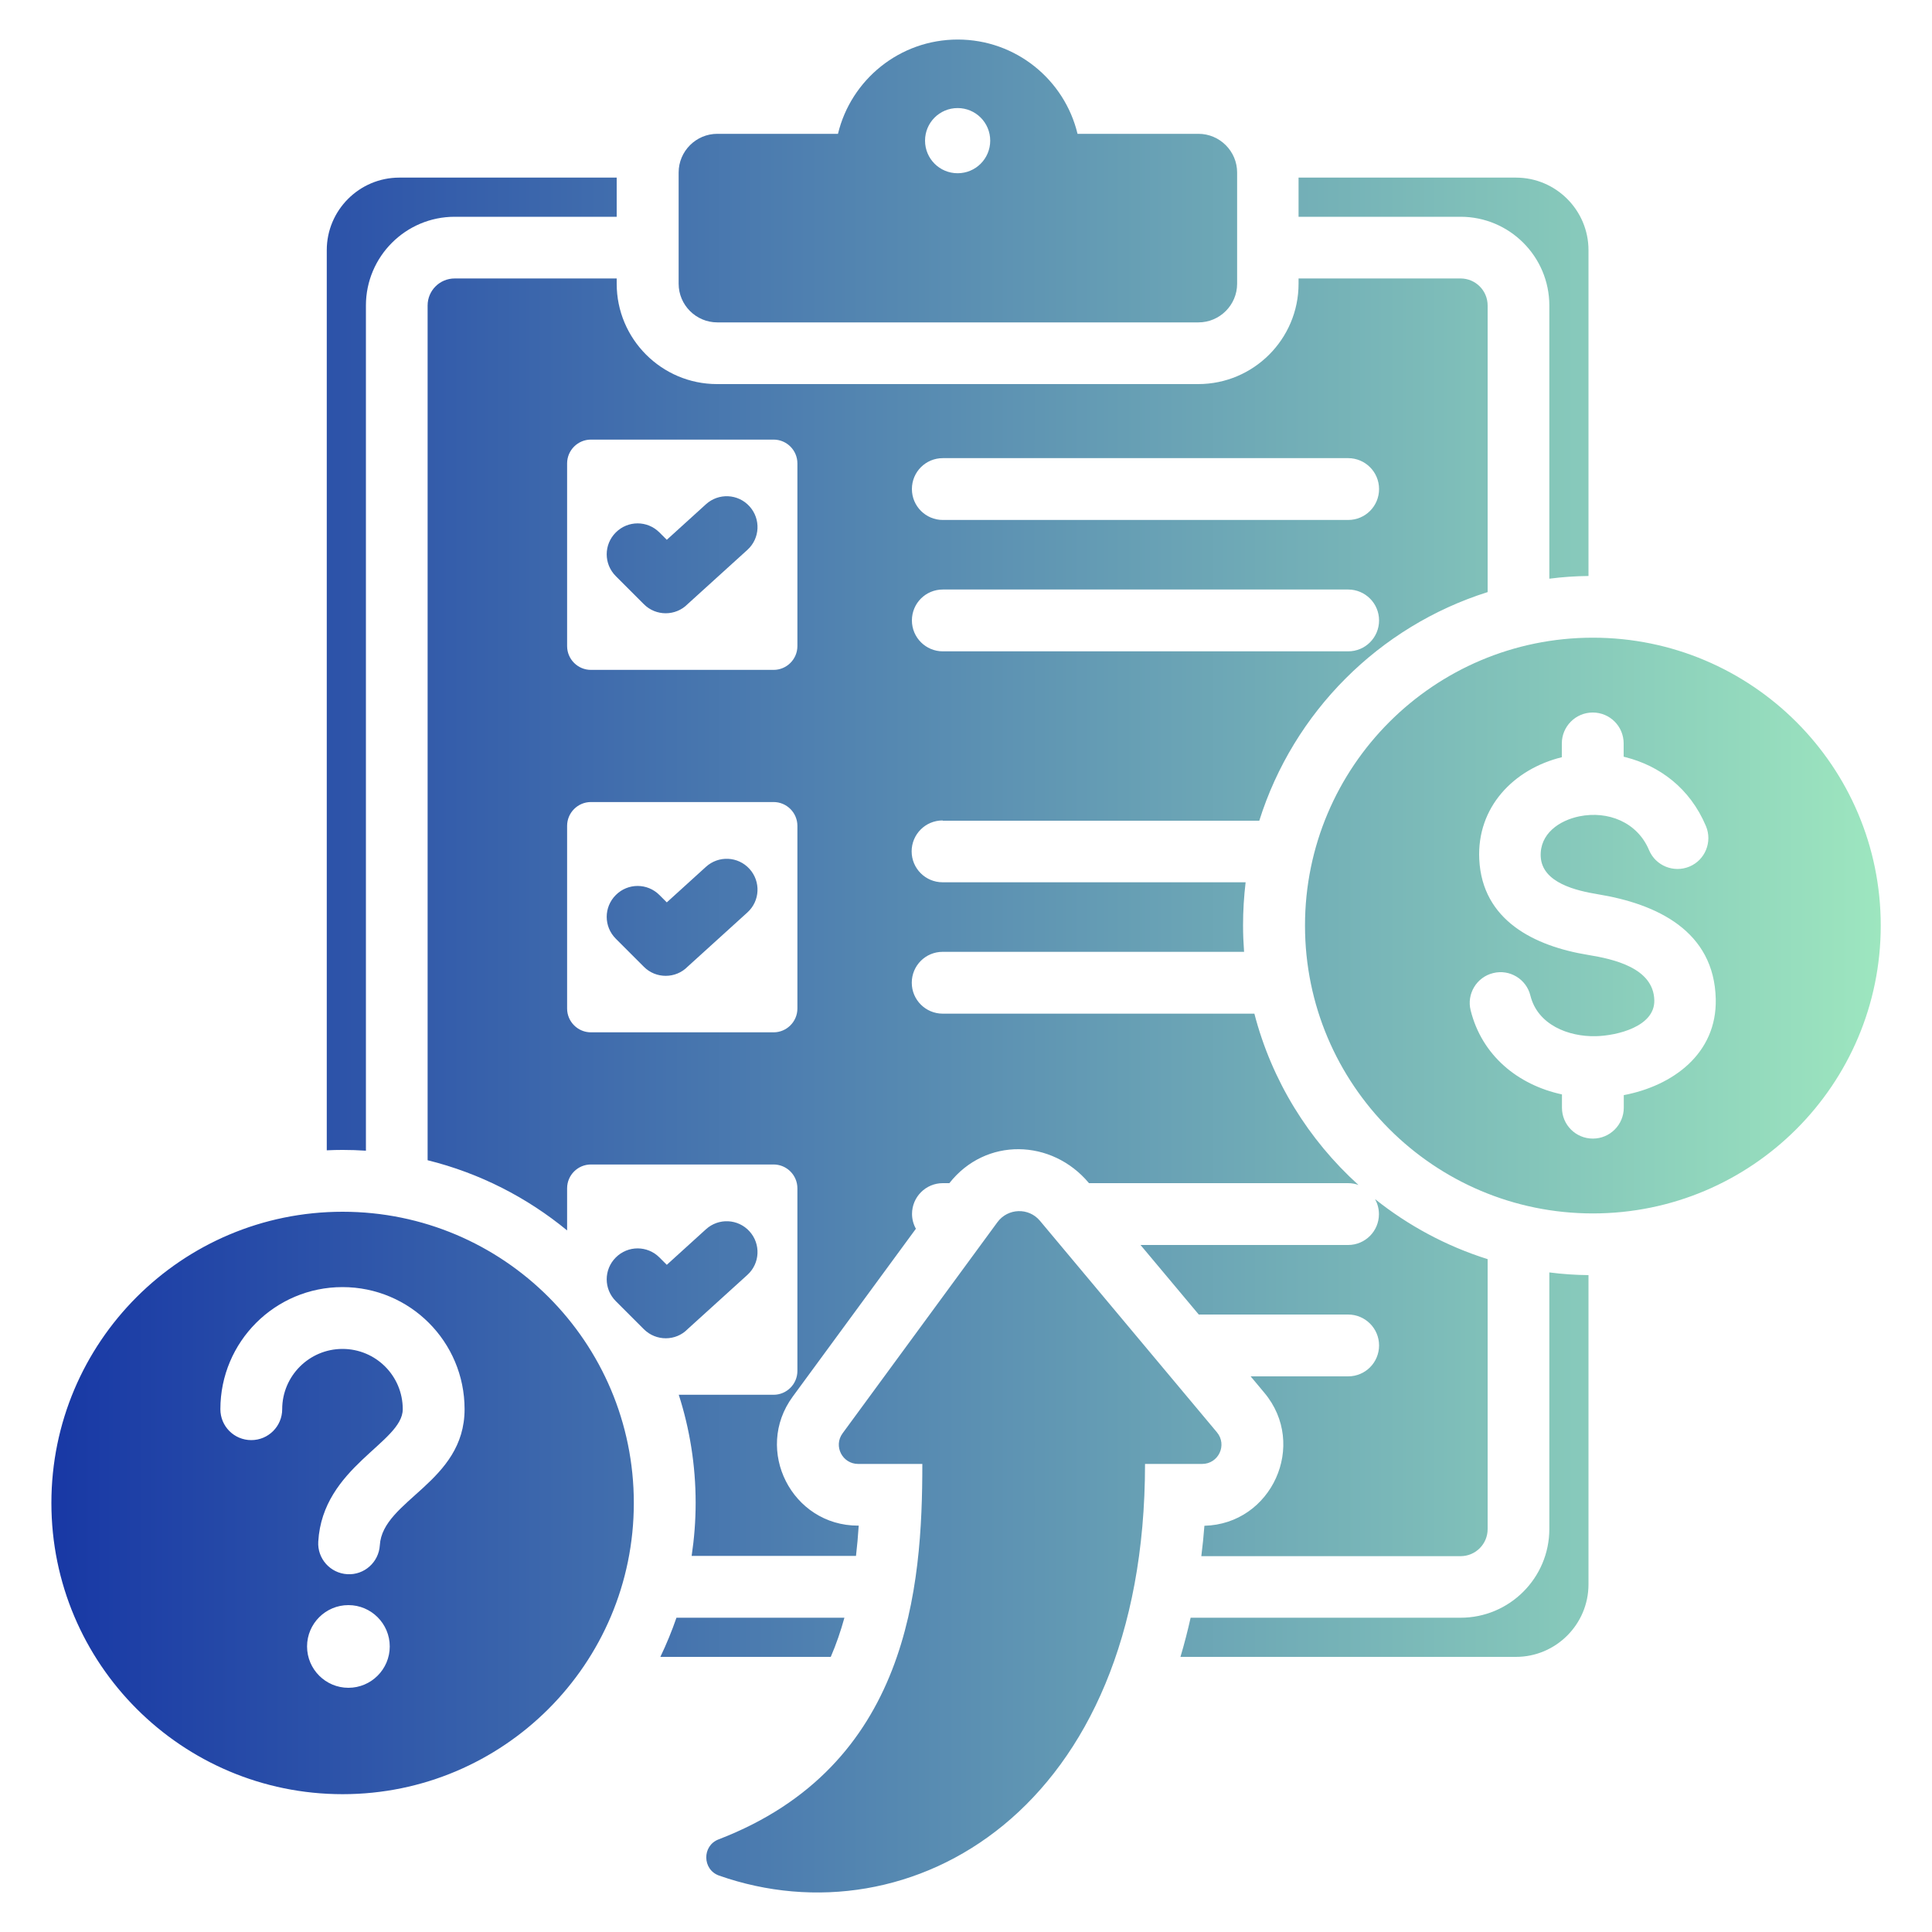
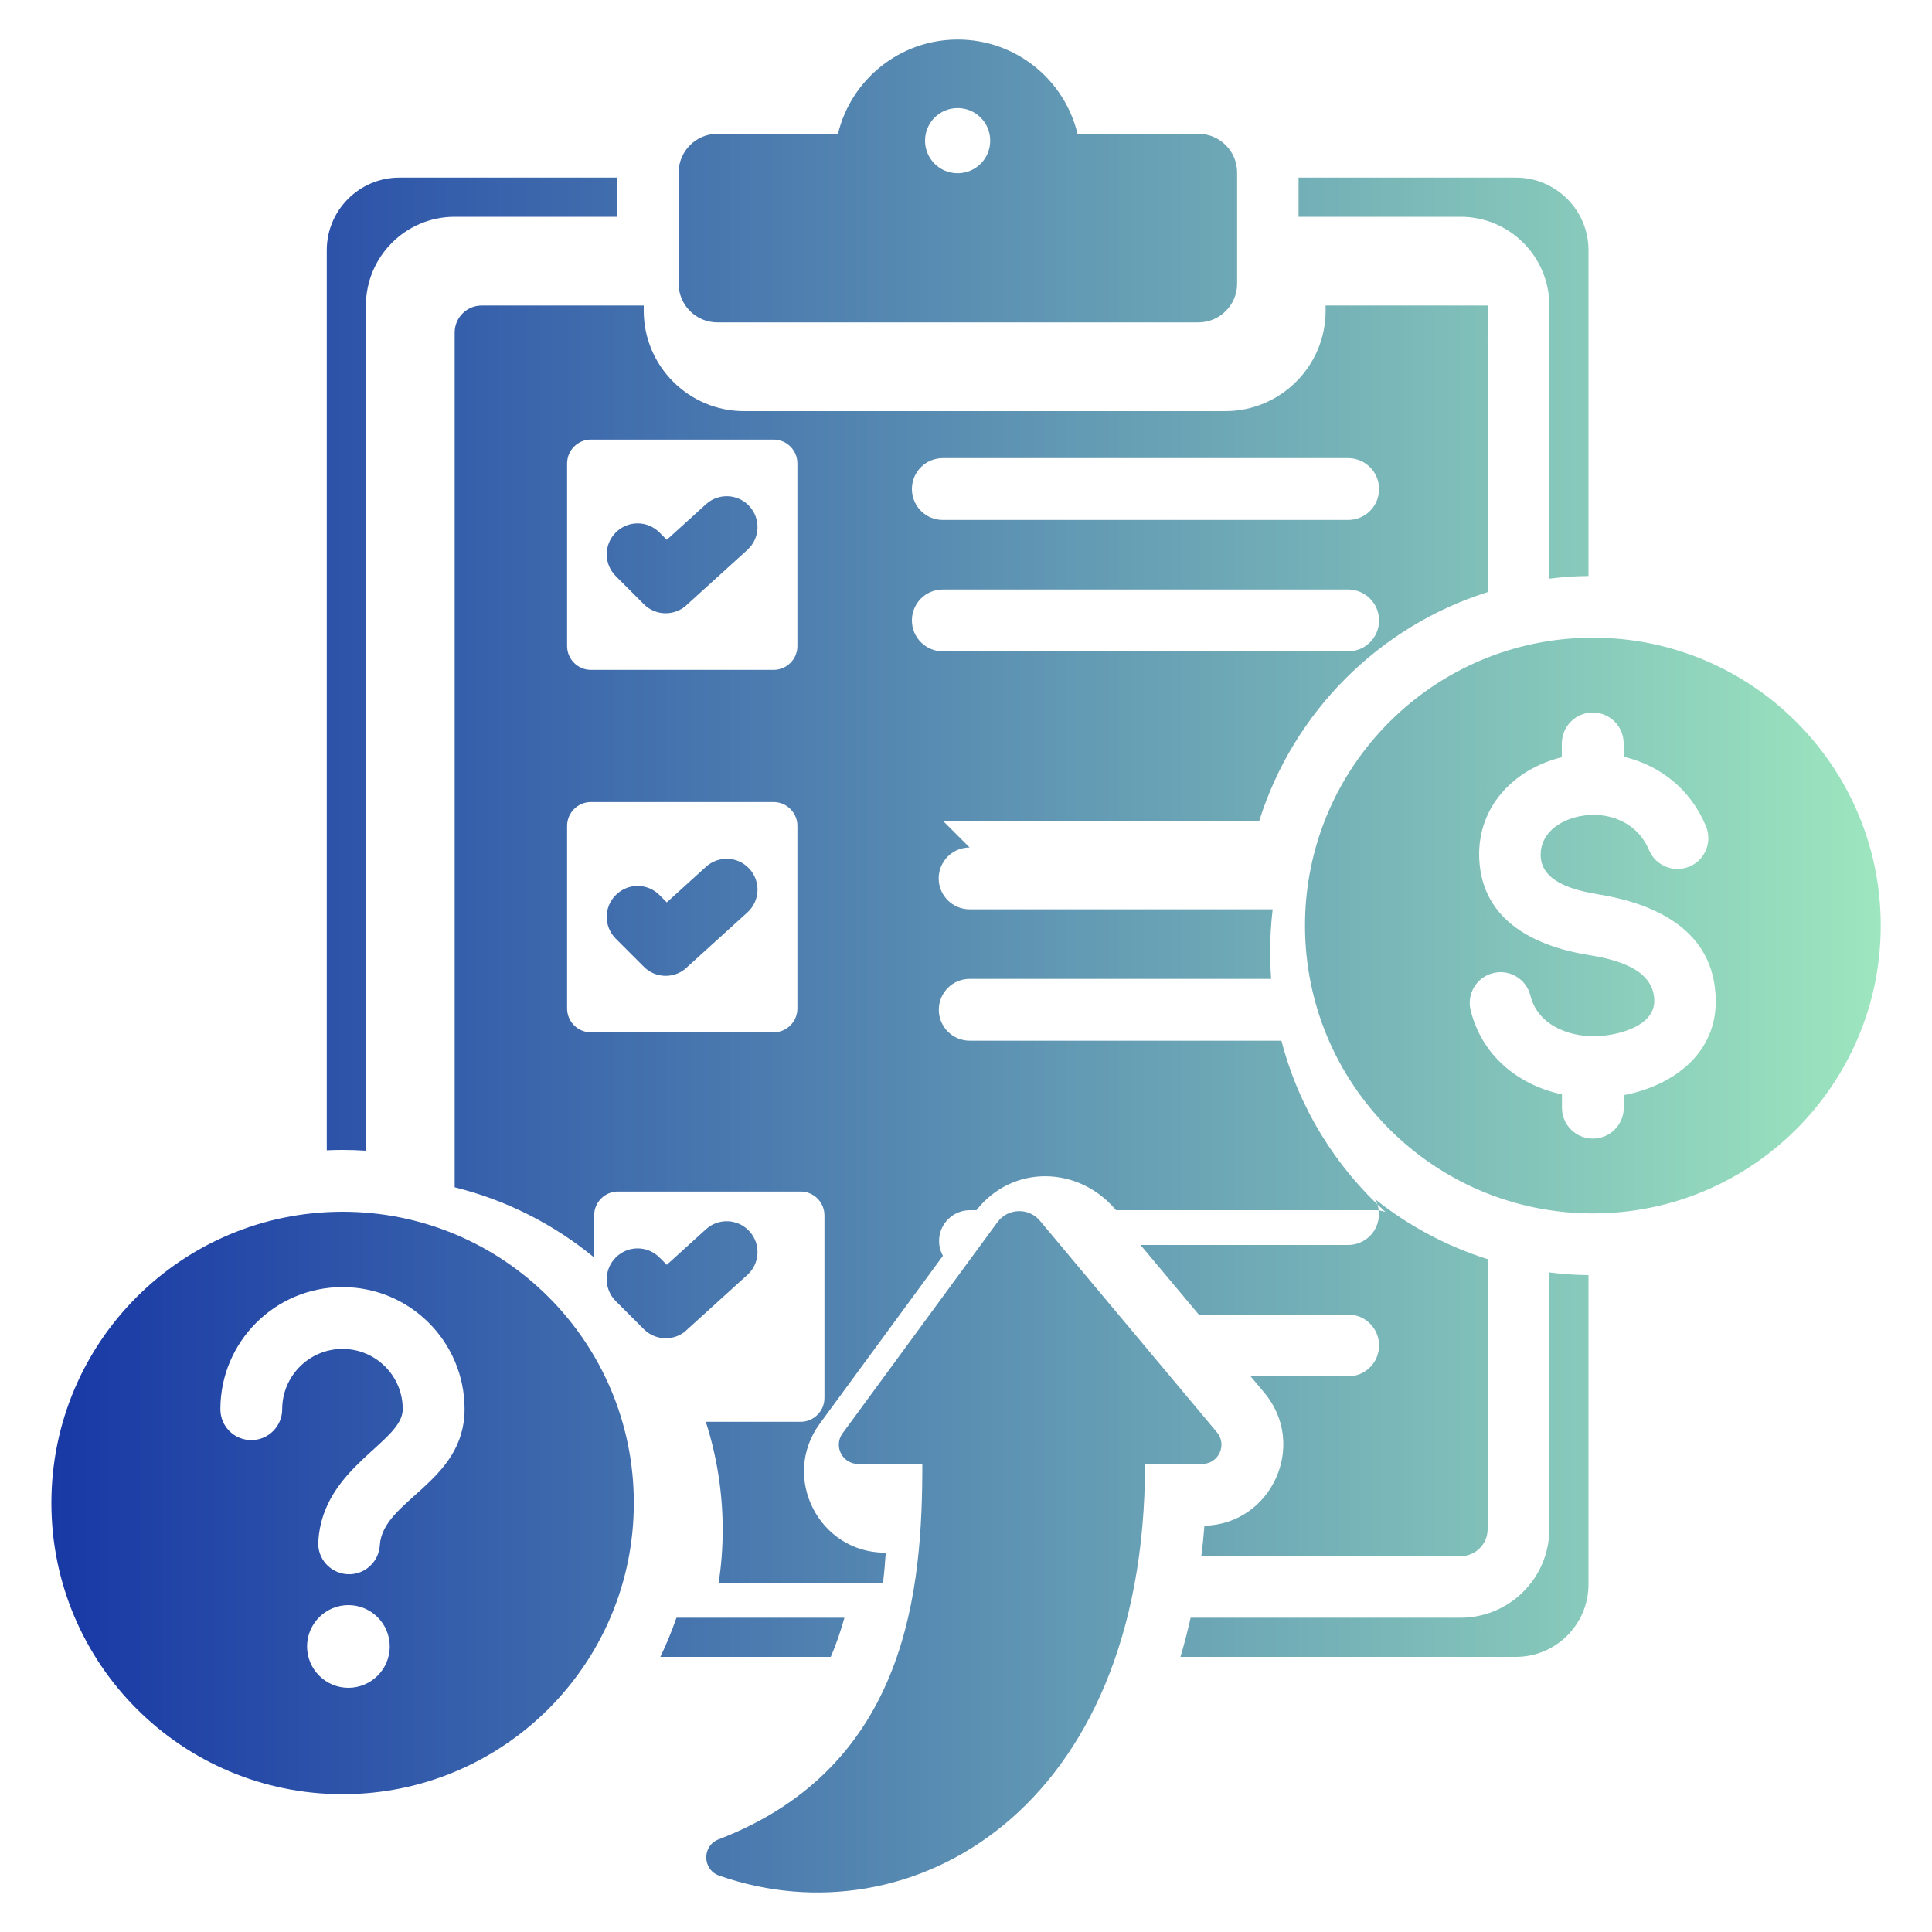
<svg xmlns="http://www.w3.org/2000/svg" id="Layer_1" data-name="Layer 1" viewBox="0 0 150 150">
  <defs>
    <style>
      .cls-1 {
        fill: url(#linear-gradient);
        fill-rule: evenodd;
      }
    </style>
    <linearGradient id="linear-gradient" x1="3.98" y1="75" x2="146.02" y2="75" gradientUnits="userSpaceOnUse">
      <stop offset="0" stop-color="#1838a5" />
      <stop offset="1" stop-color="#9de6bf" />
    </linearGradient>
  </defs>
-   <path class="cls-1" d="M117.7,13.79c3.1,0,5.63,2.53,5.63,5.63v25.3c-1.03.01-2.04.08-3.04.21v-21.21c0-3.8-3.09-6.89-6.89-6.89h-12.58v-3.04h16.88ZM71.62,113.66h-4.99c-1.23,0-1.94-1.39-1.21-2.38l12.02-16.39c.81-1.1,2.43-1.15,3.3-.11l13.74,16.42c.82.98.13,2.46-1.15,2.46h-4.43c0,26.93-18.25,37.17-33.07,31.96-1.31-.46-1.33-2.32-.04-2.81,14.8-5.69,15.82-19.6,15.82-29.15ZM123.67,49.51c-12.34,0-22.35,10.01-22.35,22.35s10.01,22.35,22.35,22.35,22.35-10.01,22.35-22.35-10.01-22.35-22.35-22.35h0ZM126.07,85.02v.98c0,1.32-1.07,2.4-2.4,2.4s-2.4-1.07-2.4-2.4v-1.03c-3.43-.74-6.22-3.03-7.09-6.53-.32-1.28.47-2.58,1.75-2.89,1.28-.32,2.58.47,2.89,1.75.56,2.26,2.94,3.2,5.08,3.15,1.64-.04,4.59-.74,4.54-2.79-.06-2.52-3.18-3.2-5.14-3.52-4.16-.68-8.22-2.67-8.45-7.42-.2-4.04,2.66-7.01,6.41-7.93v-1.07c0-1.32,1.07-2.4,2.4-2.4s2.4,1.07,2.4,2.4v1.03l.15.04c2.61.66,4.99,2.38,6.24,5.35.51,1.22-.06,2.63-1.28,3.14-1.22.51-2.63-.06-3.14-1.28-.91-2.17-3.19-3.07-5.41-2.62-1.56.32-3.08,1.35-3,3.12.1,2.06,2.81,2.66,4.44,2.93,4.58.75,9.03,2.85,9.15,8.13.1,4.25-3.34,6.75-7.16,7.47ZM26.6,94.08c-12.49,0-22.61,10.12-22.61,22.61s10.13,22.61,22.61,22.61,22.61-10.12,22.61-22.61-10.12-22.61-22.61-22.61ZM27.05,131.04c-1.77,0-3.21-1.44-3.21-3.21s1.44-3.21,3.21-3.21,3.21,1.44,3.21,3.21-1.44,3.21-3.21,3.21ZM29.49,119.97c-.08,1.32-1.21,2.33-2.53,2.25s-2.33-1.21-2.25-2.53c.34-5.81,6.56-7.68,6.56-10.28s-2.1-4.68-4.68-4.68-4.68,2.1-4.68,4.68c0,1.32-1.07,2.4-2.4,2.4s-2.4-1.07-2.4-2.4c0-5.23,4.24-9.48,9.48-9.48s9.48,4.24,9.48,9.48c0,5.69-6.37,7.05-6.58,10.56h0ZM47.81,101.02l2.18,2.18c.94.94,2.48.94,3.4-.01l4.64-4.21c.98-.89,1.05-2.4.16-3.38-.89-.98-2.4-1.05-3.38-.16l-3.04,2.76-.57-.57c-.94-.94-2.45-.94-3.39,0-.94.94-.94,2.45,0,3.39ZM47.81,72.88c-.94-.94-.94-2.45,0-3.39.94-.94,2.45-.94,3.39,0l.57.57,3.04-2.76c.98-.89,2.49-.82,3.38.16s.82,2.49-.16,3.38l-4.64,4.21c-.93.95-2.47.95-3.4.01l-2.18-2.18ZM47.81,44.73c-.94-.94-.94-2.45,0-3.39.94-.94,2.45-.94,3.39,0l.57.57,3.04-2.76c.98-.89,2.49-.82,3.38.16s.82,2.49-.16,3.38l-4.64,4.21c-.93.95-2.47.95-3.4.01l-2.18-2.18ZM93.03,10.39h-9.37c-1.01-4.2-4.79-7.32-9.3-7.32s-8.29,3.12-9.3,7.32h-9.37c-1.65,0-3,1.35-3,3v8.64c0,1.65,1.35,3,3,3h37.36c1.65,0,3-1.35,3-3v-8.64c0-1.65-1.35-3-3-3ZM74.35,13.45c-1.4,0-2.53-1.13-2.53-2.53s1.13-2.53,2.53-2.53,2.53,1.13,2.53,2.53-1.13,2.53-2.53,2.53h0ZM93.09,102.06h11.58c1.32,0,2.4,1.07,2.4,2.4s-1.07,2.4-2.4,2.4h-7.57l1.06,1.27c3.39,4.04.57,10.2-4.65,10.33-.06.79-.14,1.57-.24,2.36h20.13c1.16,0,2.1-.94,2.1-2.1v-20.96c-3.21-1.01-6.17-2.61-8.74-4.66.19.35.3.74.3,1.17,0,1.32-1.07,2.39-2.39,2.39h-16.12l4.53,5.41ZM73.2,63.72h24.57c2.65-8.43,9.3-15.09,17.73-17.75v-22.25c0-1.16-.94-2.1-2.1-2.1h-12.58v.41c0,4.3-3.5,7.79-7.79,7.79h-37.36c-4.3,0-7.79-3.5-7.79-7.79v-.41h-12.58c-1.16,0-2.1.94-2.1,2.1v66.36c4.04,1,7.72,2.89,10.83,5.45v-3.27c0-1.02.83-1.85,1.85-1.85h14.18c1.02,0,1.85.83,1.85,1.85v14.18c0,1.02-.83,1.85-1.85,1.85h-7.36c.85,2.65,1.31,5.47,1.31,8.39,0,1.4-.11,2.77-.31,4.12h12.76c.09-.77.16-1.56.21-2.35h-.05c-5.14,0-8.12-5.87-5.07-10.02l9.56-13.03c-.19-.34-.3-.74-.3-1.15,0-1.32,1.07-2.39,2.39-2.39h.51c2.81-3.58,7.96-3.45,10.84,0h20.11c.29,0,.56.05.81.14-3.87-3.5-6.73-8.09-8.08-13.3h-24.2c-1.32,0-2.4-1.07-2.4-2.4s1.07-2.4,2.4-2.4h23.4c-.05-.68-.08-1.36-.08-2.05,0-1.13.07-2.25.2-3.35h-23.53c-1.32,0-2.4-1.07-2.4-2.4,0-1.32,1.07-2.4,2.4-2.4h0ZM61.91,78.3c0,1.02-.83,1.85-1.85,1.85h-14.18c-1.02,0-1.85-.83-1.85-1.85v-14.18c0-1.02.83-1.85,1.85-1.85h14.18c1.02,0,1.85.83,1.85,1.85v14.18ZM61.91,50.16c0,1.02-.83,1.85-1.85,1.85h-14.18c-1.02,0-1.85-.83-1.85-1.85v-14.18c0-1.02.83-1.85,1.85-1.85h14.18c1.02,0,1.85.83,1.85,1.85v14.18ZM73.2,35.57h31.47c1.32,0,2.4,1.07,2.4,2.4s-1.07,2.4-2.4,2.4h-31.47c-1.32,0-2.4-1.07-2.4-2.4s1.07-2.4,2.4-2.4h0ZM73.2,45.77h31.47c1.32,0,2.4,1.07,2.4,2.4s-1.07,2.4-2.4,2.4h-31.47c-1.32,0-2.4-1.07-2.4-2.4s1.07-2.4,2.4-2.4h0ZM120.29,98.79v19.92c0,3.8-3.09,6.89-6.89,6.89h-20.96c-.23,1.02-.49,2.04-.79,3.04h26.05c3.1,0,5.63-2.53,5.63-5.63v-24.01c-1.03-.01-2.04-.08-3.04-.21ZM65.56,125.6h-13.04c-.36,1.04-.78,2.06-1.25,3.04h13.23c.42-.97.77-1.99,1.06-3.04ZM28.41,89.34V23.72c0-3.8,3.09-6.89,6.89-6.89h12.58v-3.04h-16.88c-3.1,0-5.63,2.53-5.63,5.63v69.89c.41-.02.82-.03,1.23-.03.61,0,1.21.02,1.81.06Z" />
+   <path class="cls-1" d="M117.7,13.79c3.1,0,5.63,2.53,5.63,5.63v25.3c-1.03.01-2.04.08-3.04.21v-21.21c0-3.8-3.09-6.89-6.89-6.89h-12.58v-3.04h16.88ZM71.62,113.66h-4.99c-1.23,0-1.94-1.39-1.21-2.38l12.02-16.39c.81-1.1,2.43-1.15,3.3-.11l13.74,16.42c.82.98.13,2.46-1.15,2.46h-4.43c0,26.93-18.25,37.17-33.07,31.96-1.31-.46-1.33-2.32-.04-2.81,14.8-5.69,15.82-19.6,15.82-29.15ZM123.67,49.51c-12.34,0-22.35,10.01-22.35,22.35s10.01,22.35,22.35,22.35,22.35-10.01,22.35-22.35-10.01-22.35-22.35-22.35h0ZM126.07,85.02v.98c0,1.32-1.07,2.4-2.4,2.4s-2.4-1.07-2.4-2.4v-1.03c-3.43-.74-6.22-3.03-7.09-6.53-.32-1.28.47-2.58,1.75-2.89,1.28-.32,2.58.47,2.89,1.75.56,2.26,2.94,3.2,5.08,3.15,1.64-.04,4.59-.74,4.54-2.79-.06-2.52-3.18-3.2-5.14-3.52-4.16-.68-8.22-2.67-8.45-7.42-.2-4.04,2.66-7.01,6.41-7.93v-1.07c0-1.32,1.07-2.4,2.4-2.4s2.4,1.07,2.4,2.4v1.03l.15.04c2.61.66,4.99,2.38,6.24,5.35.51,1.22-.06,2.63-1.28,3.14-1.22.51-2.63-.06-3.14-1.28-.91-2.17-3.19-3.07-5.41-2.62-1.56.32-3.08,1.35-3,3.12.1,2.06,2.81,2.66,4.44,2.93,4.58.75,9.03,2.85,9.15,8.13.1,4.25-3.34,6.75-7.16,7.47ZM26.6,94.08c-12.49,0-22.61,10.12-22.61,22.61s10.13,22.61,22.61,22.61,22.61-10.12,22.61-22.61-10.12-22.61-22.61-22.61ZM27.05,131.04c-1.77,0-3.21-1.44-3.21-3.21s1.44-3.21,3.21-3.21,3.21,1.44,3.21,3.21-1.44,3.21-3.21,3.21ZM29.49,119.97c-.08,1.32-1.21,2.33-2.53,2.25s-2.33-1.21-2.25-2.53c.34-5.81,6.56-7.68,6.56-10.28s-2.1-4.68-4.68-4.68-4.68,2.1-4.68,4.68c0,1.32-1.07,2.4-2.4,2.4s-2.4-1.07-2.4-2.4c0-5.23,4.24-9.48,9.48-9.48s9.48,4.24,9.48,9.48c0,5.69-6.37,7.05-6.58,10.56h0ZM47.81,101.02l2.18,2.18c.94.94,2.48.94,3.4-.01l4.64-4.21c.98-.89,1.05-2.4.16-3.38-.89-.98-2.4-1.05-3.38-.16l-3.04,2.76-.57-.57c-.94-.94-2.45-.94-3.39,0-.94.94-.94,2.45,0,3.39ZM47.81,72.88c-.94-.94-.94-2.45,0-3.39.94-.94,2.45-.94,3.39,0l.57.57,3.04-2.76c.98-.89,2.49-.82,3.38.16s.82,2.49-.16,3.38l-4.64,4.21c-.93.95-2.47.95-3.4.01l-2.18-2.18ZM47.81,44.73c-.94-.94-.94-2.45,0-3.39.94-.94,2.45-.94,3.39,0l.57.57,3.04-2.76c.98-.89,2.49-.82,3.38.16s.82,2.49-.16,3.38l-4.64,4.21c-.93.95-2.47.95-3.4.01l-2.18-2.18ZM93.03,10.39h-9.37c-1.01-4.2-4.79-7.32-9.3-7.32s-8.29,3.12-9.3,7.32h-9.37c-1.65,0-3,1.35-3,3v8.64c0,1.65,1.35,3,3,3h37.36c1.65,0,3-1.35,3-3v-8.64c0-1.65-1.35-3-3-3ZM74.35,13.45c-1.4,0-2.53-1.13-2.53-2.53s1.13-2.53,2.53-2.53,2.53,1.13,2.53,2.53-1.13,2.53-2.53,2.53h0ZM93.09,102.06h11.58c1.32,0,2.4,1.07,2.4,2.4s-1.07,2.4-2.4,2.4h-7.57l1.06,1.27c3.39,4.04.57,10.2-4.65,10.33-.06.79-.14,1.57-.24,2.36h20.13c1.16,0,2.1-.94,2.1-2.1v-20.96c-3.21-1.01-6.17-2.61-8.74-4.66.19.35.3.74.3,1.17,0,1.32-1.07,2.39-2.39,2.39h-16.12l4.53,5.41ZM73.2,63.72h24.57c2.65-8.43,9.3-15.09,17.73-17.75v-22.25h-12.58v.41c0,4.3-3.5,7.79-7.79,7.79h-37.36c-4.3,0-7.79-3.5-7.79-7.79v-.41h-12.58c-1.16,0-2.1.94-2.1,2.1v66.36c4.04,1,7.72,2.89,10.83,5.45v-3.27c0-1.02.83-1.85,1.85-1.85h14.18c1.02,0,1.85.83,1.85,1.85v14.18c0,1.02-.83,1.85-1.85,1.85h-7.36c.85,2.65,1.31,5.47,1.31,8.39,0,1.4-.11,2.77-.31,4.12h12.76c.09-.77.16-1.56.21-2.35h-.05c-5.14,0-8.12-5.87-5.07-10.02l9.56-13.03c-.19-.34-.3-.74-.3-1.15,0-1.32,1.07-2.39,2.39-2.39h.51c2.81-3.58,7.96-3.45,10.84,0h20.11c.29,0,.56.05.81.14-3.87-3.5-6.73-8.09-8.08-13.3h-24.2c-1.32,0-2.4-1.07-2.4-2.4s1.07-2.4,2.4-2.4h23.4c-.05-.68-.08-1.36-.08-2.05,0-1.13.07-2.25.2-3.35h-23.53c-1.32,0-2.4-1.07-2.4-2.4,0-1.32,1.07-2.4,2.4-2.4h0ZM61.91,78.3c0,1.02-.83,1.85-1.85,1.85h-14.18c-1.02,0-1.85-.83-1.85-1.85v-14.18c0-1.02.83-1.85,1.85-1.85h14.18c1.02,0,1.85.83,1.85,1.85v14.18ZM61.91,50.16c0,1.02-.83,1.85-1.85,1.85h-14.18c-1.02,0-1.85-.83-1.85-1.85v-14.18c0-1.02.83-1.85,1.85-1.85h14.18c1.02,0,1.85.83,1.85,1.85v14.18ZM73.2,35.57h31.47c1.32,0,2.4,1.07,2.4,2.4s-1.07,2.4-2.4,2.4h-31.47c-1.32,0-2.4-1.07-2.4-2.4s1.07-2.4,2.4-2.4h0ZM73.2,45.77h31.47c1.32,0,2.4,1.07,2.4,2.4s-1.07,2.4-2.4,2.4h-31.47c-1.32,0-2.4-1.07-2.4-2.4s1.07-2.4,2.4-2.4h0ZM120.29,98.79v19.92c0,3.8-3.09,6.89-6.89,6.89h-20.96c-.23,1.02-.49,2.04-.79,3.04h26.05c3.1,0,5.63-2.53,5.63-5.63v-24.01c-1.03-.01-2.04-.08-3.04-.21ZM65.56,125.6h-13.04c-.36,1.04-.78,2.06-1.25,3.04h13.23c.42-.97.77-1.99,1.06-3.04ZM28.41,89.34V23.72c0-3.8,3.09-6.89,6.89-6.89h12.58v-3.04h-16.88c-3.1,0-5.63,2.53-5.63,5.63v69.89c.41-.02.82-.03,1.23-.03.61,0,1.21.02,1.81.06Z" />
</svg>